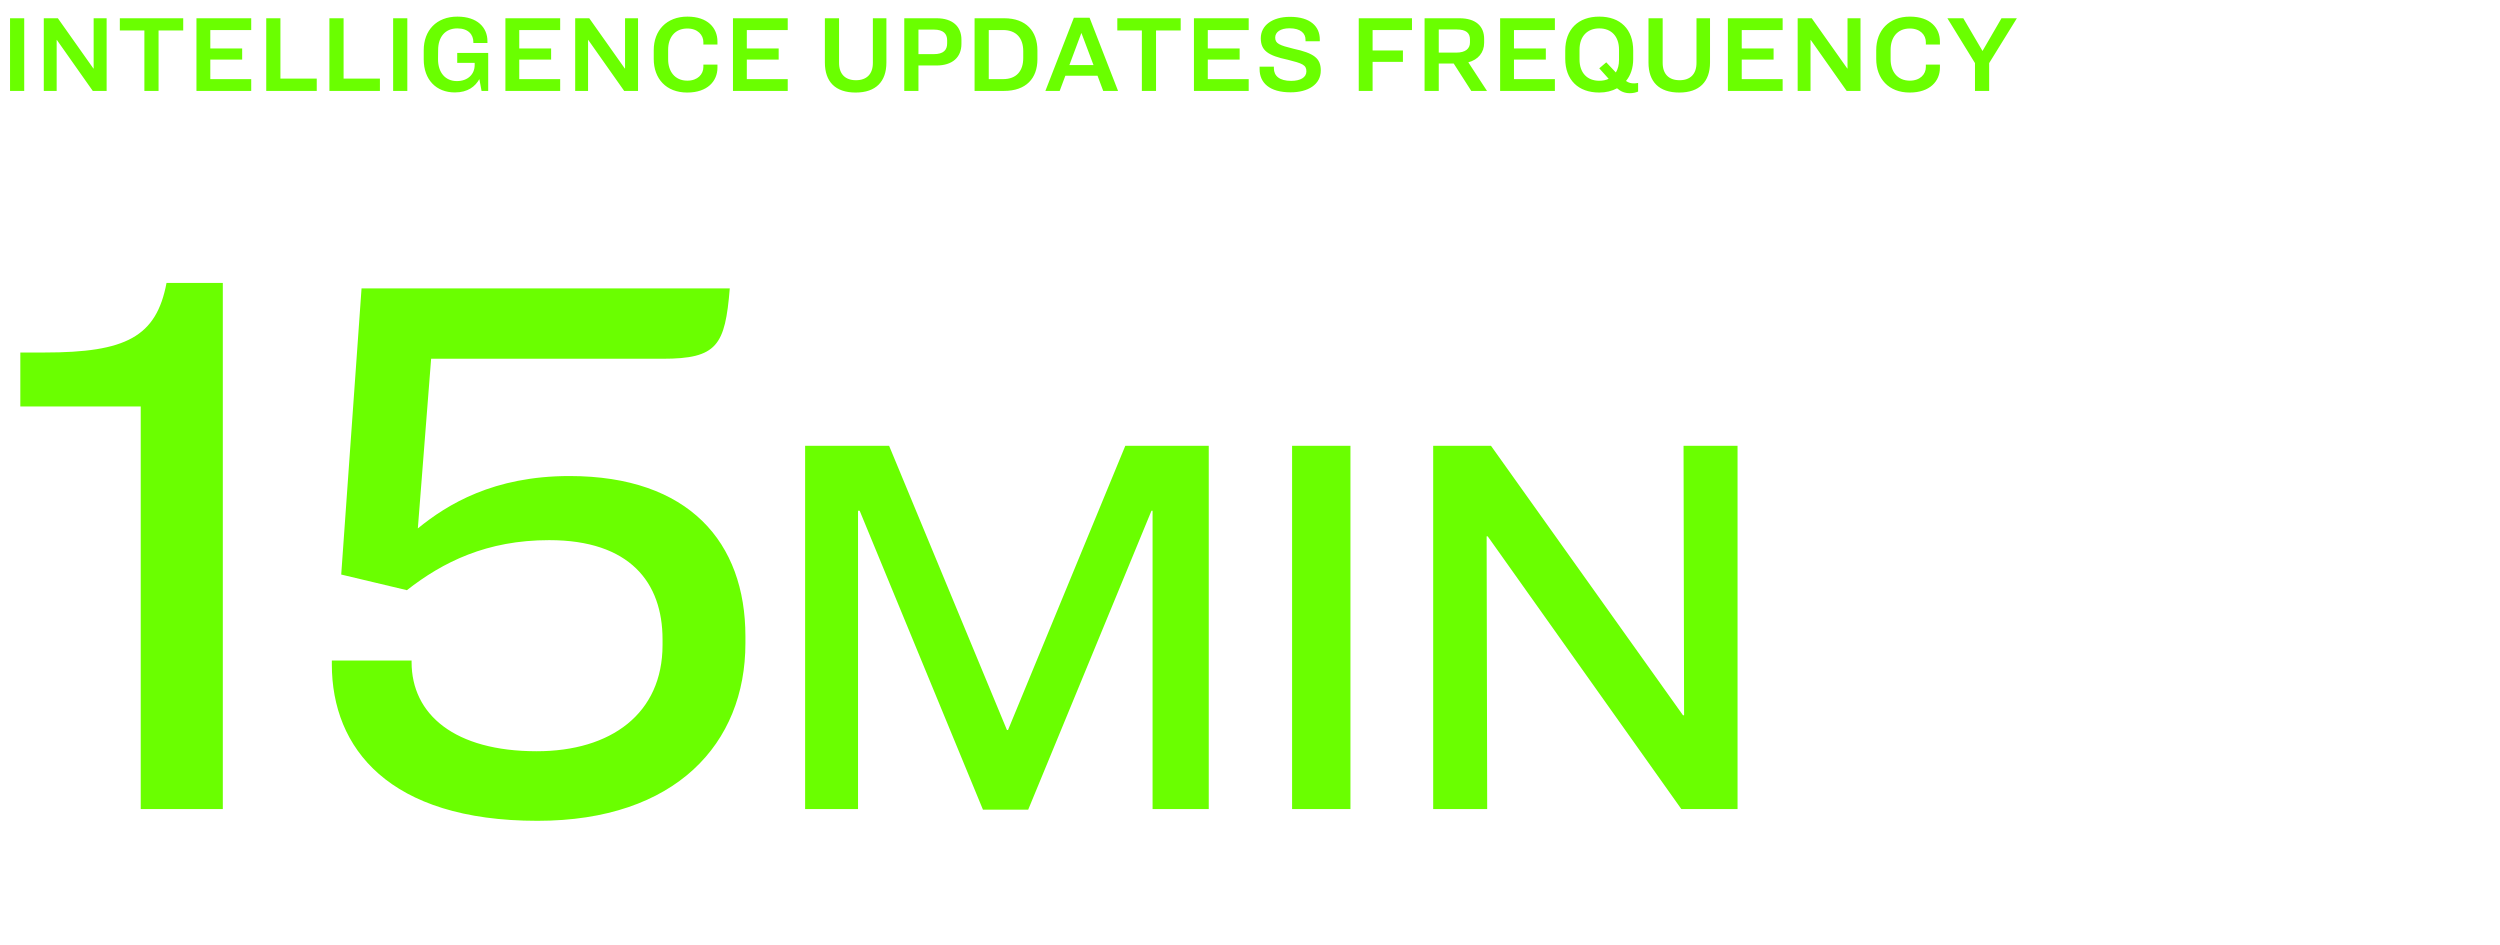
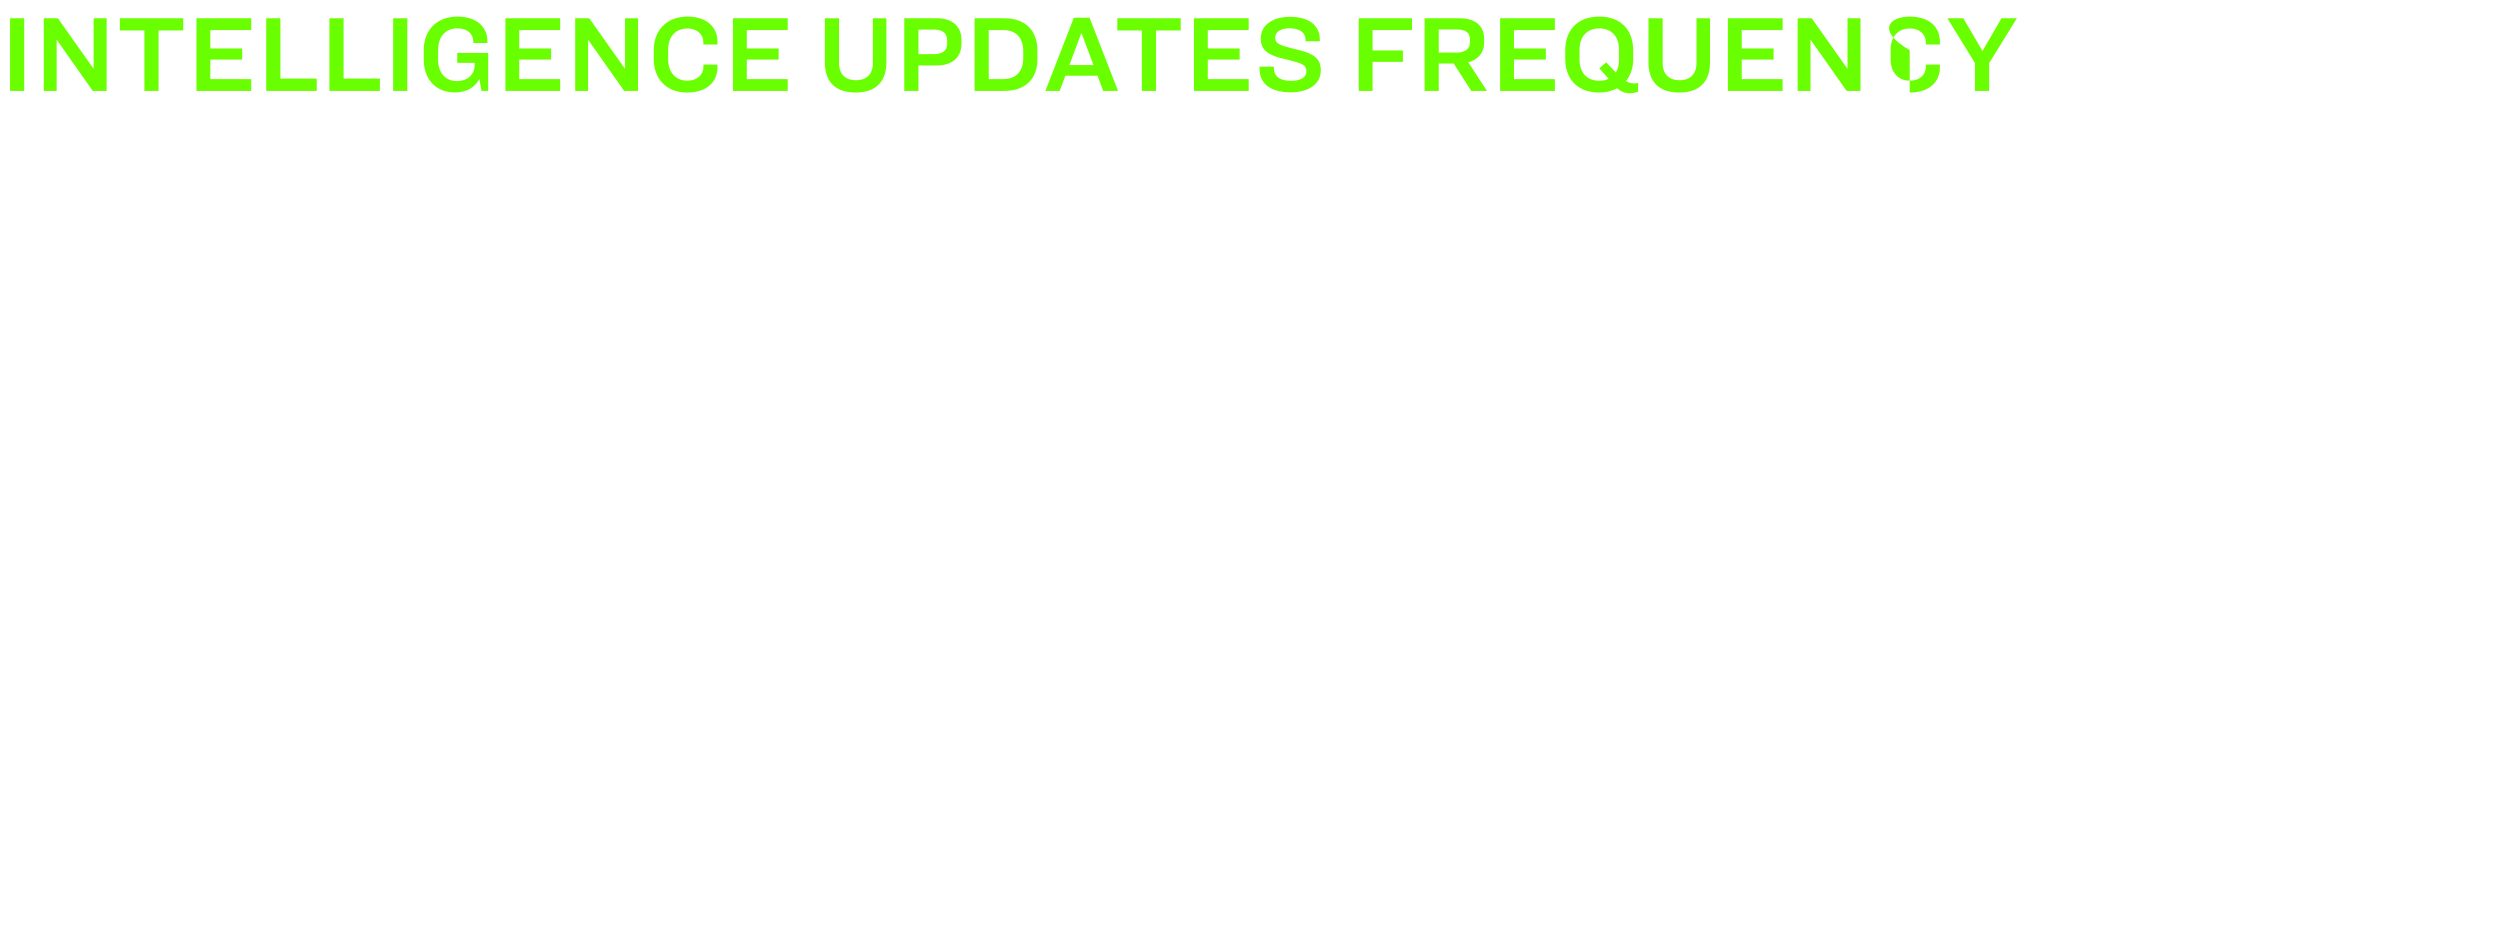
<svg xmlns="http://www.w3.org/2000/svg" width="275" height="104" viewBox="0 0 275 104" fill="none">
-   <path d="M1.104 2.008H2.664V10H1.104V2.008ZM4.817 2.008H6.365L10.277 7.54H10.301V2.008H11.729V10H10.205L6.257 4.396H6.233V10H4.817V2.008ZM13.182 2.008H20.154V3.352H17.442V10H15.882V3.352H13.182V2.008ZM21.61 2.008H27.634V3.304H23.134V5.332H26.638V6.556H23.134V8.704H27.634V10H21.61V2.008ZM29.286 2.008H30.846V8.644H34.842V10H29.286V2.008ZM36.235 2.008H37.795V8.644H41.791V10H36.235V2.008ZM43.245 2.008H44.805V10H43.245V2.008ZM50.318 1.828C52.526 1.828 53.618 3.04 53.618 4.528V4.732H52.07V4.636C52.07 3.808 51.518 3.124 50.306 3.124C48.95 3.124 48.194 4.084 48.194 5.512L48.182 6.508C48.182 7.984 48.986 8.92 50.258 8.92C51.446 8.92 52.214 8.176 52.214 7.156V6.916H50.294V5.824H53.702V10H52.97L52.73 8.704C52.274 9.508 51.47 10.168 50.03 10.168C47.99 10.168 46.61 8.776 46.61 6.532V5.524C46.61 3.364 47.99 1.828 50.318 1.828ZM55.595 2.008H61.619V3.304H57.119V5.332H60.623V6.556H57.119V8.704H61.619V10H55.595V2.008ZM63.271 2.008H64.819L68.731 7.54H68.755V2.008H70.183V10H68.659L64.711 4.396H64.687V10H63.271V2.008ZM75.619 1.828C77.851 1.828 78.919 3.076 78.919 4.564V4.9H77.371V4.636C77.371 3.844 76.747 3.136 75.607 3.136C74.215 3.136 73.495 4.144 73.495 5.476V6.532C73.495 7.828 74.215 8.872 75.607 8.872C76.747 8.872 77.371 8.164 77.371 7.372V7.108H78.919V7.444C78.919 8.92 77.827 10.18 75.595 10.18C73.267 10.18 71.911 8.644 71.911 6.484V5.524C71.911 3.364 73.303 1.828 75.619 1.828ZM80.626 2.008H86.65V3.304H82.15V5.332H85.654V6.556H82.15V8.704H86.65V10H80.626V2.008ZM90.737 2.008H92.296V6.916C92.296 8.152 92.981 8.824 94.156 8.824C95.332 8.824 96.016 8.152 96.016 6.916V2.008H97.504V6.88C97.504 8.98 96.341 10.18 94.121 10.18C91.888 10.18 90.737 8.992 90.737 6.88V2.008ZM99.47 2.008H103.022C104.774 2.008 105.758 2.908 105.758 4.36V4.828C105.758 6.304 104.762 7.204 103.01 7.204H101.03V10H99.47V2.008ZM101.03 3.256V5.956H102.71C103.79 5.956 104.186 5.5 104.186 4.768V4.432C104.186 3.724 103.778 3.256 102.722 3.256H101.03ZM107.204 2.008H110.456C112.892 2.008 114.116 3.448 114.116 5.548V6.52C114.116 8.62 112.868 10 110.444 10H107.204V2.008ZM108.764 3.304V8.704H110.336C111.836 8.704 112.556 7.78 112.556 6.388V5.62C112.556 4.228 111.824 3.304 110.324 3.304H108.764ZM121.353 10L120.729 8.332H117.189L116.565 10H114.993L118.125 1.948H119.853L122.985 10H121.353ZM118.941 3.652L117.633 7.156H120.285L118.965 3.652H118.941ZM122.904 2.008H129.876V3.352H127.164V10H125.604V3.352H122.904V2.008ZM131.333 2.008H137.357V3.304H132.857V5.332H136.361V6.556H132.857V8.704H137.357V10H131.333V2.008ZM141.903 1.852C144.147 1.852 145.179 2.92 145.179 4.336V4.54H143.607V4.36C143.607 3.7 143.103 3.112 141.843 3.112C140.847 3.112 140.271 3.532 140.271 4.132C140.271 4.804 140.763 4.984 142.263 5.356C144.543 5.848 145.287 6.412 145.287 7.756C145.287 9.292 143.895 10.156 141.963 10.156C139.647 10.156 138.555 9.112 138.555 7.6V7.336H140.127V7.504C140.127 8.356 140.751 8.896 142.023 8.896C143.055 8.896 143.703 8.512 143.703 7.852C143.703 7.144 143.271 6.976 141.639 6.568C139.479 6.112 138.687 5.56 138.687 4.204C138.687 2.812 139.935 1.852 141.903 1.852ZM149.462 2.008H155.318V3.304H150.986V5.548H154.322V6.808H150.986V10H149.462V2.008ZM158.264 6.988V10H156.704V2.008H160.532C162.344 2.008 163.256 2.884 163.256 4.276V4.708C163.256 5.776 162.596 6.568 161.516 6.856L163.568 10H161.84L159.908 6.988H158.264ZM158.264 3.244V5.788H160.184C161.204 5.788 161.696 5.356 161.696 4.672V4.348C161.696 3.628 161.276 3.244 160.244 3.244H158.264ZM165.013 2.008H171.037V3.304H166.537V5.332H170.041V6.556H166.537V8.704H171.037V10H165.013V2.008ZM180.192 10.072C179.952 10.18 179.628 10.252 179.28 10.252C178.716 10.252 178.272 10.06 177.876 9.712C177.324 10.012 176.664 10.18 175.92 10.18C173.616 10.18 172.176 8.8 172.176 6.448V5.572C172.176 3.208 173.616 1.828 175.92 1.828C178.236 1.828 179.652 3.208 179.652 5.572V6.496C179.652 7.48 179.364 8.308 178.86 8.908C179.172 9.124 179.436 9.172 179.76 9.172C179.904 9.172 180.024 9.148 180.192 9.124V10.072ZM173.748 6.544C173.748 8.02 174.6 8.884 175.92 8.884C176.304 8.884 176.664 8.812 176.952 8.668L175.92 7.516L176.688 6.856L177.744 7.972C177.972 7.6 178.092 7.144 178.092 6.58V5.464C178.092 4 177.252 3.124 175.92 3.124C174.6 3.124 173.748 4 173.748 5.464V6.544ZM181.334 2.008H182.894V6.916C182.894 8.152 183.578 8.824 184.754 8.824C185.93 8.824 186.614 8.152 186.614 6.916V2.008H188.102V6.88C188.102 8.98 186.938 10.18 184.718 10.18C182.486 10.18 181.334 8.992 181.334 6.88V2.008ZM190.067 2.008H196.091V3.304H191.591V5.332H195.095V6.556H191.591V8.704H196.091V10H190.067V2.008ZM197.743 2.008H199.291L203.203 7.54H203.227V2.008H204.655V10H203.131L199.183 4.396H199.159V10H197.743V2.008ZM210.092 1.828C212.324 1.828 213.392 3.076 213.392 4.564V4.9H211.844V4.636C211.844 3.844 211.22 3.136 210.08 3.136C208.688 3.136 207.968 4.144 207.968 5.476V6.532C207.968 7.828 208.688 8.872 210.08 8.872C211.22 8.872 211.844 8.164 211.844 7.372V7.108H213.392V7.444C213.392 8.92 212.299 10.18 210.068 10.18C207.74 10.18 206.384 8.644 206.384 6.484V5.524C206.384 3.364 207.776 1.828 210.092 1.828ZM214.212 2.008H215.964L218.076 5.608L220.164 2.008H221.856L218.808 6.94V10H217.248V6.94L214.212 2.008Z" fill="#6AFF00" />
-   <path d="M2.236 44.71V38.776H4.902C13.846 38.776 17.2 37.056 18.318 31.122H24.51V89H15.48V44.71H2.236ZM62.646 52.364C75.804 52.364 81.996 59.674 81.996 69.994V70.768C81.996 81.776 74.342 90.29 59.12 90.29C42.78 90.29 36.502 82.292 36.502 73.09V72.66H45.274V72.832C45.274 78.594 50.004 82.636 59.034 82.636C67.204 82.636 72.88 78.508 72.88 70.94V70.338C72.88 64.06 69.268 59.416 60.41 59.416C53.53 59.416 48.714 61.824 44.758 64.92L37.534 63.2L39.77 31.724H80.276C79.76 38.002 78.9 39.464 72.88 39.464H47.424L45.962 58.126C49.23 55.46 54.304 52.364 62.646 52.364ZM88.563 49.04H97.803L110.763 80.3H110.883L123.783 49.04H132.963V89H126.783V56.18H126.663L113.103 89.06H108.123L94.563 56.18H94.383V89H88.563V49.04ZM142.129 49.04H148.549V89H142.129V49.04ZM157.65 49.04H164.01L185.13 78.68H185.25L185.19 49.04H191.13V89H184.95L163.65 59H163.53L163.59 89H157.65V49.04Z" fill="#6AFF00" />
+   <path d="M1.104 2.008H2.664V10H1.104V2.008ZM4.817 2.008H6.365L10.277 7.54H10.301V2.008H11.729V10H10.205L6.257 4.396H6.233V10H4.817V2.008ZM13.182 2.008H20.154V3.352H17.442V10H15.882V3.352H13.182V2.008ZM21.61 2.008H27.634V3.304H23.134V5.332H26.638V6.556H23.134V8.704H27.634V10H21.61V2.008ZM29.286 2.008H30.846V8.644H34.842V10H29.286V2.008ZM36.235 2.008H37.795V8.644H41.791V10H36.235V2.008ZM43.245 2.008H44.805V10H43.245V2.008ZM50.318 1.828C52.526 1.828 53.618 3.04 53.618 4.528V4.732H52.07V4.636C52.07 3.808 51.518 3.124 50.306 3.124C48.95 3.124 48.194 4.084 48.194 5.512L48.182 6.508C48.182 7.984 48.986 8.92 50.258 8.92C51.446 8.92 52.214 8.176 52.214 7.156V6.916H50.294V5.824H53.702V10H52.97L52.73 8.704C52.274 9.508 51.47 10.168 50.03 10.168C47.99 10.168 46.61 8.776 46.61 6.532V5.524C46.61 3.364 47.99 1.828 50.318 1.828ZM55.595 2.008H61.619V3.304H57.119V5.332H60.623V6.556H57.119V8.704H61.619V10H55.595V2.008ZM63.271 2.008H64.819L68.731 7.54H68.755V2.008H70.183V10H68.659L64.711 4.396H64.687V10H63.271V2.008ZM75.619 1.828C77.851 1.828 78.919 3.076 78.919 4.564V4.9H77.371V4.636C77.371 3.844 76.747 3.136 75.607 3.136C74.215 3.136 73.495 4.144 73.495 5.476V6.532C73.495 7.828 74.215 8.872 75.607 8.872C76.747 8.872 77.371 8.164 77.371 7.372V7.108H78.919V7.444C78.919 8.92 77.827 10.18 75.595 10.18C73.267 10.18 71.911 8.644 71.911 6.484V5.524C71.911 3.364 73.303 1.828 75.619 1.828ZM80.626 2.008H86.65V3.304H82.15V5.332H85.654V6.556H82.15V8.704H86.65V10H80.626V2.008ZM90.737 2.008H92.296V6.916C92.296 8.152 92.981 8.824 94.156 8.824C95.332 8.824 96.016 8.152 96.016 6.916V2.008H97.504V6.88C97.504 8.98 96.341 10.18 94.121 10.18C91.888 10.18 90.737 8.992 90.737 6.88V2.008ZM99.47 2.008H103.022C104.774 2.008 105.758 2.908 105.758 4.36V4.828C105.758 6.304 104.762 7.204 103.01 7.204H101.03V10H99.47V2.008ZM101.03 3.256V5.956H102.71C103.79 5.956 104.186 5.5 104.186 4.768V4.432C104.186 3.724 103.778 3.256 102.722 3.256H101.03ZM107.204 2.008H110.456C112.892 2.008 114.116 3.448 114.116 5.548V6.52C114.116 8.62 112.868 10 110.444 10H107.204V2.008ZM108.764 3.304V8.704H110.336C111.836 8.704 112.556 7.78 112.556 6.388V5.62C112.556 4.228 111.824 3.304 110.324 3.304H108.764ZM121.353 10L120.729 8.332H117.189L116.565 10H114.993L118.125 1.948H119.853L122.985 10H121.353ZM118.941 3.652L117.633 7.156H120.285L118.965 3.652H118.941ZM122.904 2.008H129.876V3.352H127.164V10H125.604V3.352H122.904V2.008ZM131.333 2.008H137.357V3.304H132.857V5.332H136.361V6.556H132.857V8.704H137.357V10H131.333V2.008ZM141.903 1.852C144.147 1.852 145.179 2.92 145.179 4.336V4.54H143.607V4.36C143.607 3.7 143.103 3.112 141.843 3.112C140.847 3.112 140.271 3.532 140.271 4.132C140.271 4.804 140.763 4.984 142.263 5.356C144.543 5.848 145.287 6.412 145.287 7.756C145.287 9.292 143.895 10.156 141.963 10.156C139.647 10.156 138.555 9.112 138.555 7.6V7.336H140.127V7.504C140.127 8.356 140.751 8.896 142.023 8.896C143.055 8.896 143.703 8.512 143.703 7.852C143.703 7.144 143.271 6.976 141.639 6.568C139.479 6.112 138.687 5.56 138.687 4.204C138.687 2.812 139.935 1.852 141.903 1.852ZM149.462 2.008H155.318V3.304H150.986V5.548H154.322V6.808H150.986V10H149.462V2.008ZM158.264 6.988V10H156.704V2.008H160.532C162.344 2.008 163.256 2.884 163.256 4.276V4.708C163.256 5.776 162.596 6.568 161.516 6.856L163.568 10H161.84L159.908 6.988H158.264ZM158.264 3.244V5.788H160.184C161.204 5.788 161.696 5.356 161.696 4.672V4.348C161.696 3.628 161.276 3.244 160.244 3.244H158.264ZM165.013 2.008H171.037V3.304H166.537V5.332H170.041V6.556H166.537V8.704H171.037V10H165.013V2.008ZM180.192 10.072C179.952 10.18 179.628 10.252 179.28 10.252C178.716 10.252 178.272 10.06 177.876 9.712C177.324 10.012 176.664 10.18 175.92 10.18C173.616 10.18 172.176 8.8 172.176 6.448V5.572C172.176 3.208 173.616 1.828 175.92 1.828C178.236 1.828 179.652 3.208 179.652 5.572V6.496C179.652 7.48 179.364 8.308 178.86 8.908C179.172 9.124 179.436 9.172 179.76 9.172C179.904 9.172 180.024 9.148 180.192 9.124V10.072ZM173.748 6.544C173.748 8.02 174.6 8.884 175.92 8.884C176.304 8.884 176.664 8.812 176.952 8.668L175.92 7.516L176.688 6.856L177.744 7.972C177.972 7.6 178.092 7.144 178.092 6.58V5.464C178.092 4 177.252 3.124 175.92 3.124C174.6 3.124 173.748 4 173.748 5.464V6.544ZM181.334 2.008H182.894V6.916C182.894 8.152 183.578 8.824 184.754 8.824C185.93 8.824 186.614 8.152 186.614 6.916V2.008H188.102V6.88C188.102 8.98 186.938 10.18 184.718 10.18C182.486 10.18 181.334 8.992 181.334 6.88V2.008ZM190.067 2.008H196.091V3.304H191.591V5.332H195.095V6.556H191.591V8.704H196.091V10H190.067V2.008ZM197.743 2.008H199.291L203.203 7.54H203.227V2.008H204.655V10H203.131L199.183 4.396H199.159V10H197.743V2.008ZM210.092 1.828C212.324 1.828 213.392 3.076 213.392 4.564V4.9H211.844V4.636C211.844 3.844 211.22 3.136 210.08 3.136C208.688 3.136 207.968 4.144 207.968 5.476V6.532C207.968 7.828 208.688 8.872 210.08 8.872C211.22 8.872 211.844 8.164 211.844 7.372V7.108H213.392V7.444C213.392 8.92 212.299 10.18 210.068 10.18V5.524C206.384 3.364 207.776 1.828 210.092 1.828ZM214.212 2.008H215.964L218.076 5.608L220.164 2.008H221.856L218.808 6.94V10H217.248V6.94L214.212 2.008Z" fill="#6AFF00" />
</svg>